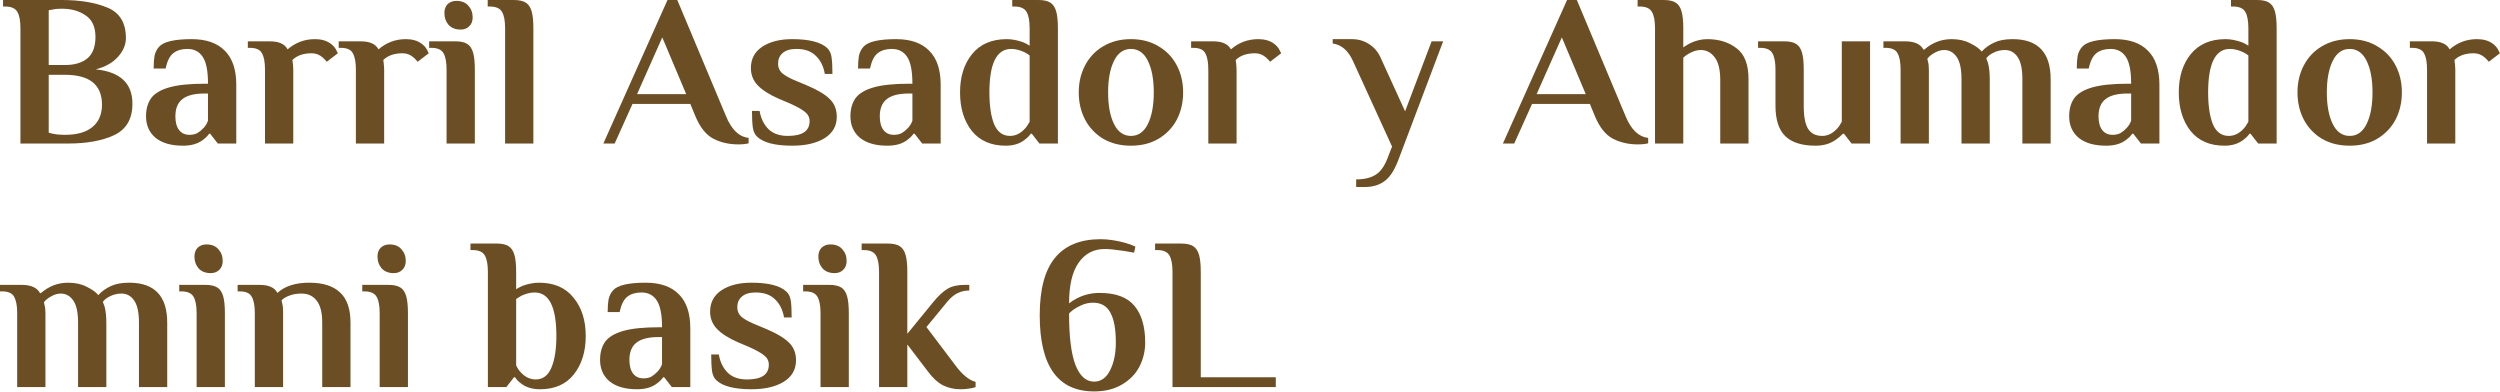
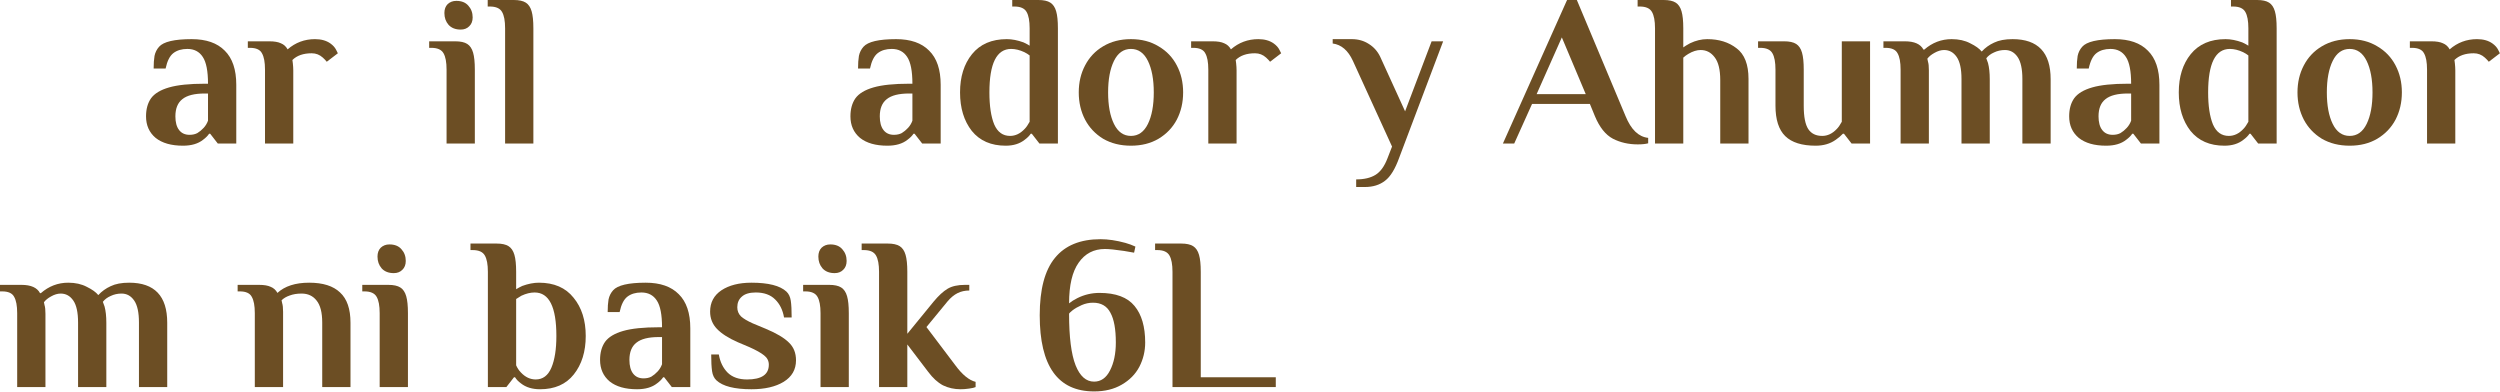
<svg xmlns="http://www.w3.org/2000/svg" width="1899" height="298" viewBox="0 0 1899 298" fill="none">
  <path d="M890.626 206.473C890.626 200.857 889.856 196.728 888.314 194.085C886.772 191.332 883.689 189.955 879.064 189.955H877.412V185H897.234C901.198 185 904.226 185.661 906.319 186.982C908.411 188.304 909.897 190.506 910.778 193.589C911.659 196.563 912.1 200.857 912.1 206.473V286.586H969.087V294.019H890.626V206.473Z" fill="#6C4E24" />
  <path d="M831.067 297.322C803.537 297.322 789.772 278.051 789.772 239.509C789.772 219.798 793.627 205.262 801.335 195.902C809.043 186.431 820.606 181.696 836.023 181.696C841.749 181.696 848.026 182.632 854.853 184.504C857.606 185.275 860.139 186.211 862.452 187.312L861.461 191.937L853.862 190.616C847.145 189.625 842.3 189.129 839.326 189.129C830.847 189.129 824.185 192.598 819.34 199.536C814.494 206.363 812.072 216.659 812.072 230.424C813.834 228.993 815.926 227.671 818.349 226.46C823.634 223.817 829.25 222.496 835.197 222.496C847.53 222.496 856.395 225.799 861.791 232.407C867.187 238.904 869.885 248.154 869.885 260.157C869.885 266.764 868.398 272.931 865.425 278.657C862.452 284.273 857.992 288.788 852.045 292.202C846.209 295.615 839.216 297.322 831.067 297.322ZM831.067 289.889C836.243 289.889 840.262 287.081 843.126 281.465C846.099 275.739 847.585 268.636 847.585 260.157C847.585 250.026 846.209 242.483 843.456 237.527C840.813 232.462 836.408 229.929 830.242 229.929C827.268 229.929 824.405 230.535 821.652 231.746C818.899 232.957 816.587 234.279 814.715 235.71C812.953 237.142 812.072 238.023 812.072 238.353C812.072 256.082 813.724 269.132 817.027 277.501C820.331 285.76 825.011 289.889 831.067 289.889Z" fill="#6C4E24" />
  <path d="M729.666 295.671C724.82 295.671 720.361 294.68 716.286 292.697C712.322 290.605 708.578 287.191 705.054 282.456L689.197 261.644V294.019H667.723V206.473C667.723 200.857 666.952 196.728 665.411 194.085C663.869 191.332 660.786 189.955 656.161 189.955H654.509V185H674.33C678.295 185 681.323 185.661 683.415 186.982C685.508 188.304 686.994 190.506 687.875 193.589C688.756 196.563 689.197 200.857 689.197 206.473V253.55L709.183 229.103C712.927 224.588 716.451 221.34 719.755 219.357C723.058 217.375 727.463 216.384 732.969 216.384H736.273V220.679C732.969 220.679 729.996 221.34 727.353 222.661C724.71 223.982 722.178 226.075 719.755 228.938L703.732 248.429L725.701 277.501C730.987 284.659 736.108 288.843 741.063 290.054V294.019C740.182 294.459 738.53 294.845 736.108 295.175C733.795 295.505 731.648 295.671 729.666 295.671Z" fill="#6C4E24" />
  <path d="M634.013 207.464C630.048 207.464 626.965 206.253 624.763 203.83C622.67 201.408 621.624 198.435 621.624 194.911C621.624 192.048 622.45 189.79 624.102 188.138C625.864 186.487 628.066 185.661 630.709 185.661C634.673 185.661 637.702 186.872 639.794 189.295C641.996 191.717 643.098 194.69 643.098 198.214C643.098 201.077 642.217 203.335 640.455 204.987C638.803 206.638 636.656 207.464 634.013 207.464ZM623.276 237.858C623.276 232.241 622.505 228.112 620.963 225.469C619.422 222.716 616.338 221.34 611.713 221.34H610.062V216.384H629.883C633.847 216.384 636.876 217.045 638.968 218.366C641.06 219.688 642.547 221.89 643.428 224.973C644.309 227.947 644.749 232.241 644.749 237.858V294.019H623.276V237.858Z" fill="#6C4E24" />
  <path d="M570.786 295.671C557.902 295.671 549.037 293.413 544.192 288.898C542.43 287.246 541.328 284.934 540.888 281.961C540.448 278.877 540.227 274.638 540.227 269.242H546.009C547 274.968 549.257 279.593 552.781 283.117C556.305 286.531 561.205 288.238 567.482 288.238C578.494 288.238 584 284.493 584 277.005C584 274.142 582.789 271.775 580.366 269.903C578.054 268.031 574.309 265.938 569.134 263.626L560.544 259.992C553.497 256.908 548.211 253.55 544.687 249.916C541.163 246.282 539.401 241.877 539.401 236.701C539.401 229.764 542.264 224.368 547.991 220.514C553.827 216.66 561.425 214.732 570.786 214.732C583.67 214.732 592.534 216.99 597.38 221.505C599.141 223.157 600.243 225.469 600.683 228.442C601.124 231.416 601.344 235.655 601.344 241.161H595.563C594.571 235.435 592.314 230.865 588.79 227.451C585.266 223.927 580.366 222.166 574.089 222.166C569.354 222.166 565.83 223.212 563.518 225.304C561.205 227.286 560.049 229.984 560.049 233.398C560.049 236.151 560.985 238.463 562.857 240.335C564.839 242.097 567.812 243.859 571.777 245.621L581.687 249.751C589.836 253.164 595.673 256.633 599.197 260.157C602.83 263.571 604.647 268.086 604.647 273.702C604.647 280.749 601.509 286.2 595.232 290.054C589.066 293.799 580.917 295.671 570.786 295.671Z" fill="#6C4E24" />
  <path d="M483.886 295.671C474.967 295.671 468.029 293.688 463.074 289.724C458.228 285.65 455.806 280.199 455.806 273.371C455.806 267.865 457.072 263.295 459.605 259.661C462.248 256.027 466.818 253.274 473.315 251.402C479.812 249.53 488.842 248.594 500.404 248.594H502.882C502.882 239.014 501.561 232.241 498.918 228.277C496.275 224.203 492.365 222.166 487.19 222.166C482.895 222.166 479.371 223.212 476.618 225.304C473.865 227.396 471.883 231.305 470.672 237.032H461.587C461.587 233.288 461.807 230.094 462.248 227.451C462.798 224.808 463.955 222.496 465.716 220.514C469.13 216.66 477.389 214.732 490.493 214.732C501.505 214.732 509.875 217.651 515.601 223.487C521.437 229.213 524.355 237.858 524.355 249.42V294.019H510.315L504.534 286.586H503.708C502.717 288.127 501.175 289.669 499.083 291.211C495.339 294.184 490.273 295.671 483.886 295.671ZM488.842 287.412C491.154 287.412 493.136 286.971 494.788 286.09C496.44 285.099 498.037 283.778 499.578 282.126C501.01 280.584 502.111 278.767 502.882 276.675V256.027H500.404C492.586 256.027 486.915 257.459 483.391 260.322C479.867 263.075 478.105 267.425 478.105 273.371C478.105 277.886 479.041 281.355 480.913 283.778C482.785 286.2 485.428 287.412 488.842 287.412Z" fill="#6C4E24" />
  <path d="M410.236 295.671C404.29 295.671 399.445 294.184 395.701 291.211C393.829 289.889 392.342 288.348 391.241 286.586H390.415L384.634 294.019H370.593V206.473C370.593 200.857 369.822 196.728 368.281 194.085C366.739 191.332 363.656 189.955 359.031 189.955H357.379V185H377.201C381.165 185 384.193 185.661 386.285 186.982C388.378 188.304 389.864 190.506 390.745 193.589C391.626 196.563 392.067 200.857 392.067 206.473V219.688C393.498 218.807 395.04 217.981 396.692 217.21C401.207 215.558 405.446 214.732 409.411 214.732C420.863 214.732 429.618 218.532 435.674 226.13C441.841 233.618 444.924 243.309 444.924 255.202C444.924 267.094 441.896 276.84 435.839 284.438C429.893 291.927 421.359 295.671 410.236 295.671ZM406.933 288.237C412.329 288.237 416.293 285.264 418.826 279.318C421.359 273.371 422.625 265.333 422.625 255.202C422.625 233.178 417.119 222.165 406.107 222.165C402.914 222.165 399.555 222.991 396.031 224.643C394.489 225.524 393.168 226.35 392.067 227.121V277.501C393.058 279.703 394.269 281.52 395.701 282.952C399.004 286.476 402.748 288.237 406.933 288.237Z" fill="#6C4E24" />
  <path d="M299.136 207.464C295.171 207.464 292.088 206.253 289.886 203.83C287.793 201.408 286.747 198.435 286.747 194.911C286.747 192.048 287.573 189.79 289.225 188.138C290.987 186.487 293.189 185.661 295.832 185.661C299.796 185.661 302.825 186.872 304.917 189.295C307.119 191.717 308.221 194.69 308.221 198.214C308.221 201.077 307.34 203.335 305.578 204.987C303.926 206.638 301.779 207.464 299.136 207.464ZM288.399 237.858C288.399 232.241 287.628 228.112 286.086 225.469C284.545 222.716 281.461 221.34 276.836 221.34H275.185V216.384H295.006C298.971 216.384 301.999 217.045 304.091 218.366C306.183 219.688 307.67 221.89 308.551 224.973C309.432 227.947 309.872 232.241 309.872 237.858V294.019H288.399V237.858Z" fill="#6C4E24" />
  <path d="M193.554 237.858C193.554 232.241 192.783 228.112 191.242 225.469C189.81 222.716 186.782 221.34 182.157 221.34H180.505V216.384H196.858C200.602 216.384 203.52 216.88 205.612 217.871C207.815 218.752 209.522 220.293 210.733 222.496C216.349 217.32 224.388 214.732 234.849 214.732C245.311 214.732 253.129 217.21 258.305 222.166C263.59 227.011 266.233 234.664 266.233 245.126V294.019H244.76V244.96C244.76 237.362 243.328 231.801 240.465 228.277C237.712 224.753 233.913 222.991 229.068 222.991C225.654 222.991 222.626 223.487 219.983 224.478C217.45 225.359 215.413 226.57 213.871 228.112L214.367 230.425C214.807 231.746 215.028 233.893 215.028 236.867V294.019H193.554V237.858Z" fill="#6C4E24" />
-   <path d="M160.088 207.464C156.123 207.464 153.04 206.253 150.838 203.83C148.745 201.408 147.699 198.435 147.699 194.911C147.699 192.048 148.525 189.79 150.177 188.138C151.939 186.487 154.141 185.661 156.784 185.661C160.749 185.661 163.777 186.872 165.869 189.295C168.072 191.717 169.173 194.69 169.173 198.214C169.173 201.077 168.292 203.335 166.53 204.987C164.878 206.638 162.731 207.464 160.088 207.464ZM149.351 237.858C149.351 232.241 148.58 228.112 147.039 225.469C145.497 222.716 142.414 221.34 137.789 221.34H136.137V216.384H155.958C159.923 216.384 162.951 217.045 165.043 218.366C167.135 219.688 168.622 221.89 169.503 224.973C170.384 227.947 170.825 232.241 170.825 237.858V294.019H149.351V237.858Z" fill="#6C4E24" />
  <path d="M13.049 237.858C13.049 232.241 12.278 228.112 10.737 225.469C9.305 222.716 6.277 221.34 1.652 221.34H0V216.384H16.353C23.511 216.384 28.191 218.476 30.393 222.661H31.054C37.11 217.375 44.048 214.732 51.867 214.732C57.262 214.732 61.943 215.779 65.907 217.871C69.981 219.853 72.899 221.945 74.661 224.148C77.304 221.285 80.443 219.027 84.077 217.375C87.711 215.613 92.391 214.732 98.117 214.732C117.388 214.732 127.023 224.863 127.023 245.126V294.019H105.55V244.96C105.55 237.362 104.339 231.801 101.916 228.277C99.493 224.753 96.3 222.991 92.336 222.991C89.362 222.991 86.609 223.597 84.077 224.808C81.544 225.91 79.562 227.396 78.13 229.268C78.35 229.709 78.791 230.92 79.452 232.902C80.332 236.206 80.773 240.28 80.773 245.126V294.019H59.3V244.96C59.3 237.362 58.088 231.801 55.666 228.277C53.243 224.753 50.05 222.991 46.085 222.991C43.773 222.991 41.35 223.707 38.817 225.139C36.395 226.46 34.578 227.947 33.366 229.599L33.862 231.911C34.302 233.233 34.523 235.38 34.523 238.353V294.019H13.049V237.858Z" fill="#6C4E24" />
  <path d="M1893.3 33.036C1895.28 34.468 1896.71 36.064 1897.59 37.826C1898.47 39.478 1898.91 40.359 1898.91 40.469L1890.49 46.911C1889.72 45.92 1888.73 44.874 1887.52 43.773C1885.09 41.57 1882.29 40.469 1879.09 40.469C1872.71 40.469 1867.81 42.176 1864.39 45.59L1864.72 48.067C1864.94 50.05 1865.05 51.867 1865.05 53.518V109.019H1843.58V52.858C1843.58 47.242 1842.81 43.112 1841.27 40.469C1839.84 37.716 1836.81 36.34 1832.18 36.34H1830.53V31.384H1846.88C1850.63 31.384 1853.55 31.88 1855.64 32.871C1857.84 33.752 1859.55 35.294 1860.76 37.496C1866.7 32.32 1873.64 29.732 1881.57 29.732C1886.31 29.732 1890.22 30.834 1893.3 33.036Z" fill="#6C4E24" />
  <path d="M1784.82 110.671C1776.78 110.671 1769.73 108.909 1763.67 105.385C1757.73 101.751 1753.16 96.906 1749.96 90.849C1746.77 84.682 1745.17 77.8 1745.17 70.201C1745.17 62.603 1746.77 55.776 1749.96 49.719C1753.16 43.553 1757.73 38.707 1763.67 35.183C1769.73 31.549 1776.78 29.732 1784.82 29.732C1792.85 29.732 1799.85 31.549 1805.79 35.183C1811.85 38.707 1816.47 43.553 1819.67 49.719C1822.86 55.776 1824.46 62.603 1824.46 70.201C1824.46 77.8 1822.86 84.682 1819.67 90.849C1816.47 96.906 1811.85 101.751 1805.79 105.385C1799.85 108.909 1792.85 110.671 1784.82 110.671ZM1784.82 103.238C1790.43 103.238 1794.73 100.209 1797.7 94.153C1800.67 88.096 1802.16 80.112 1802.16 70.201C1802.16 60.291 1800.67 52.307 1797.7 46.25C1794.73 40.194 1790.43 37.166 1784.82 37.166C1779.2 37.166 1774.9 40.194 1771.93 46.25C1768.96 52.307 1767.47 60.291 1767.47 70.201C1767.47 80.112 1768.96 88.096 1771.93 94.153C1774.9 100.209 1779.2 103.238 1784.82 103.238Z" fill="#6C4E24" />
  <path d="M1689.69 110.671C1678.57 110.671 1669.98 106.927 1663.92 99.438C1657.98 91.84 1655 82.094 1655 70.201C1655 58.309 1658.03 48.618 1664.09 41.13C1670.26 33.532 1679.07 29.732 1690.52 29.732C1694.48 29.732 1698.72 30.558 1703.24 32.21C1704.89 32.981 1706.43 33.807 1707.86 34.688V21.473C1707.86 15.857 1707.09 11.728 1705.55 9.085C1704.01 6.332 1700.92 4.955 1696.3 4.955H1694.65V0H1714.47C1718.43 0 1721.46 0.661 1723.55 1.982C1725.65 3.304 1727.13 5.506 1728.01 8.589C1728.9 11.563 1729.34 15.857 1729.34 21.473V109.019H1715.3L1709.51 101.586H1708.69C1707.7 103.127 1706.16 104.669 1704.06 106.211C1700.32 109.184 1695.53 110.671 1689.69 110.671ZM1693 103.238C1697.07 103.238 1700.76 101.476 1704.06 97.952C1705.27 96.74 1706.54 94.923 1707.86 92.501V42.121C1706.76 41.24 1705.44 40.414 1703.9 39.643C1700.37 37.991 1697.02 37.166 1693.82 37.166C1682.81 37.166 1677.3 48.178 1677.3 70.201C1677.3 80.443 1678.52 88.537 1680.94 94.483C1683.47 100.319 1687.49 103.238 1693 103.238Z" fill="#6C4E24" />
  <path d="M1599.82 110.671C1590.9 110.671 1583.96 108.688 1579.01 104.724C1574.16 100.65 1571.74 95.199 1571.74 88.371C1571.74 82.865 1573 78.295 1575.54 74.661C1578.18 71.027 1582.75 68.274 1589.25 66.402C1595.74 64.53 1604.77 63.594 1616.34 63.594H1618.81C1618.81 54.014 1617.49 47.242 1614.85 43.277C1612.21 39.203 1608.3 37.166 1603.12 37.166C1598.83 37.166 1595.3 38.212 1592.55 40.304C1589.8 42.396 1587.82 46.306 1586.6 52.032H1577.52C1577.52 48.288 1577.74 45.094 1578.18 42.451C1578.73 39.808 1579.89 37.496 1581.65 35.514C1585.06 31.66 1593.32 29.732 1606.43 29.732C1617.44 29.732 1625.81 32.651 1631.53 38.487C1637.37 44.213 1640.29 52.858 1640.29 64.42V109.019H1626.25L1620.47 101.586H1619.64C1618.65 103.127 1617.11 104.669 1615.02 106.211C1611.27 109.184 1606.21 110.671 1599.82 110.671ZM1604.77 102.412C1607.09 102.412 1609.07 101.971 1610.72 101.09C1612.37 100.099 1613.97 98.778 1615.51 97.126C1616.94 95.584 1618.04 93.767 1618.81 91.675V71.027H1616.34C1608.52 71.027 1602.85 72.459 1599.32 75.322C1595.8 78.075 1594.04 82.425 1594.04 88.371C1594.04 92.886 1594.97 96.355 1596.85 98.778C1598.72 101.2 1601.36 102.412 1604.77 102.412Z" fill="#6C4E24" />
  <path d="M1443.69 52.858C1443.69 47.242 1442.92 43.112 1441.38 40.469C1439.95 37.716 1436.92 36.34 1432.3 36.34H1430.65V31.384H1447C1454.16 31.384 1458.84 33.477 1461.04 37.661H1461.7C1467.76 32.375 1474.69 29.732 1482.51 29.732C1487.91 29.732 1492.59 30.779 1496.55 32.871C1500.63 34.853 1503.54 36.945 1505.31 39.148C1507.95 36.285 1511.09 34.027 1514.72 32.375C1518.36 30.613 1523.04 29.732 1528.76 29.732C1548.03 29.732 1557.67 39.864 1557.67 60.126V109.019H1536.2V59.96C1536.2 52.362 1534.98 46.801 1532.56 43.277C1530.14 39.753 1526.95 37.991 1522.98 37.991C1520.01 37.991 1517.25 38.597 1514.72 39.808C1512.19 40.91 1510.21 42.396 1508.78 44.268C1509 44.709 1509.44 45.92 1510.1 47.902C1510.98 51.206 1511.42 55.28 1511.42 60.126V109.019H1489.95V59.96C1489.95 52.362 1488.73 46.801 1486.31 43.277C1483.89 39.753 1480.7 37.991 1476.73 37.991C1474.42 37.991 1472 38.707 1469.46 40.139C1467.04 41.46 1465.22 42.947 1464.01 44.599L1464.51 46.911C1464.95 48.233 1465.17 50.38 1465.17 53.353V109.019H1443.69V52.858Z" fill="#6C4E24" />
  <path d="M1379.2 110.671C1368.74 110.671 1361.03 108.248 1356.08 103.403C1351.12 98.558 1348.65 90.849 1348.65 80.278V52.858C1348.65 47.242 1347.88 43.112 1346.33 40.469C1344.79 37.716 1341.71 36.34 1337.08 36.34H1335.43V31.384H1355.25C1359.22 31.384 1362.25 32.045 1364.34 33.366C1366.43 34.688 1367.92 36.89 1368.8 39.974C1369.68 42.947 1370.12 47.242 1370.12 52.858V80.443C1370.12 88.702 1371.28 94.593 1373.59 98.117C1375.9 101.531 1379.42 103.238 1384.16 103.238C1388.23 103.238 1391.92 101.476 1395.23 97.952C1396.44 96.74 1397.7 94.924 1399.03 92.501V31.384H1420.5V109.019H1406.46L1400.68 101.586H1399.85C1398.31 103.238 1396.49 104.779 1394.4 106.211C1390.22 109.184 1385.15 110.671 1379.2 110.671Z" fill="#6C4E24" />
  <path d="M1257.15 21.473C1257.15 15.857 1256.37 11.728 1254.83 9.085C1253.29 6.332 1250.21 4.955 1245.58 4.955H1243.93V0H1263.75C1267.72 0 1270.74 0.661 1272.84 1.982C1274.93 3.304 1276.42 5.506 1277.3 8.589C1278.18 11.563 1278.62 15.857 1278.62 21.473V36.009C1279.61 35.238 1281.32 34.192 1283.74 32.871C1288.14 30.779 1292.49 29.732 1296.79 29.732C1305.71 29.732 1313.14 32.045 1319.09 36.67C1325.14 41.185 1328.17 48.948 1328.17 59.96V109.019H1306.7V60.786C1306.7 52.858 1305.27 47.076 1302.4 43.442C1299.65 39.808 1296.13 37.991 1291.83 37.991C1288.86 37.991 1285.72 38.983 1282.42 40.965C1281.1 41.736 1279.83 42.672 1278.62 43.773V109.019H1257.15V21.473Z" fill="#6C4E24" />
  <path d="M1244.02 109.68C1237.08 109.68 1230.81 108.248 1225.19 105.385C1219.57 102.412 1215 96.685 1211.48 88.206L1207.68 78.956H1163.74L1150.2 109.019H1141.61L1190.34 0H1197.77L1234.77 88.206C1238.95 98.447 1244.68 103.953 1251.95 104.724V108.854C1249.97 109.404 1247.32 109.68 1244.02 109.68ZM1167.21 71.523H1204.54L1186.37 28.411L1167.21 71.523Z" fill="#6C4E24" />
  <path d="M1030.15 136.274C1036.2 136.274 1041.1 135.117 1044.85 132.805C1048.59 130.492 1051.62 126.308 1053.93 120.251L1057.4 111.331L1027.67 46.25C1024.03 38.322 1018.91 33.917 1012.31 33.036V29.732H1026.84C1031.69 29.732 1035.98 30.944 1039.73 33.366C1043.47 35.679 1046.33 38.872 1048.32 42.947L1067.31 84.572L1087.46 31.384H1096.22L1062.85 119.756C1059.77 128.345 1056.19 134.181 1052.11 137.265C1048.04 140.458 1042.92 142.055 1036.75 142.055H1030.15V136.274Z" fill="#6C4E24" />
  <path d="M967.549 33.036C969.531 34.468 970.962 36.064 971.843 37.826C972.724 39.478 973.165 40.359 973.165 40.469L964.741 46.911C963.97 45.92 962.979 44.874 961.767 43.773C959.345 41.57 956.537 40.469 953.343 40.469C946.956 40.469 942.056 42.176 938.642 45.59L938.973 48.067C939.193 50.05 939.303 51.867 939.303 53.518V109.019H917.83V52.858C917.83 47.242 917.059 43.112 915.517 40.469C914.085 37.716 911.057 36.34 906.432 36.34H904.78V31.384H921.133C924.877 31.384 927.795 31.88 929.888 32.871C932.09 33.752 933.797 35.294 935.008 37.496C940.955 32.32 947.892 29.732 955.821 29.732C960.556 29.732 964.465 30.834 967.549 33.036Z" fill="#6C4E24" />
  <path d="M859.065 110.671C851.026 110.671 843.979 108.909 837.922 105.385C831.976 101.751 827.406 96.906 824.212 90.849C821.019 84.682 819.422 77.8 819.422 70.201C819.422 62.603 821.019 55.776 824.212 49.719C827.406 43.553 831.976 38.707 837.922 35.183C843.979 31.549 851.026 29.732 859.065 29.732C867.104 29.732 874.096 31.549 880.043 35.183C886.1 38.707 890.725 43.553 893.918 49.719C897.112 55.776 898.708 62.603 898.708 70.201C898.708 77.8 897.112 84.682 893.918 90.849C890.725 96.906 886.1 101.751 880.043 105.385C874.096 108.909 867.104 110.671 859.065 110.671ZM859.065 103.238C864.681 103.238 868.976 100.209 871.949 94.153C874.922 88.096 876.409 80.112 876.409 70.201C876.409 60.291 874.922 52.307 871.949 46.25C868.976 40.194 864.681 37.166 859.065 37.166C853.449 37.166 849.154 40.194 846.181 46.25C843.208 52.307 841.721 60.291 841.721 70.201C841.721 80.112 843.208 88.096 846.181 94.153C849.154 100.209 853.449 103.238 859.065 103.238Z" fill="#6C4E24" />
  <path d="M763.942 110.671C752.82 110.671 744.23 106.927 738.174 99.438C732.227 91.84 729.254 82.094 729.254 70.201C729.254 58.309 732.282 48.618 738.339 41.13C744.506 33.532 753.315 29.732 764.768 29.732C768.732 29.732 772.972 30.558 777.487 32.21C779.138 32.981 780.68 33.807 782.112 34.688V21.473C782.112 15.857 781.341 11.728 779.799 9.085C778.257 6.332 775.174 4.955 770.549 4.955H768.897V0H788.719C792.683 0 795.711 0.661 797.804 1.982C799.896 3.304 801.383 5.506 802.263 8.589C803.144 11.563 803.585 15.857 803.585 21.473V109.019H789.545L783.763 101.586H782.937C781.946 103.127 780.405 104.669 778.312 106.211C774.568 109.184 769.778 110.671 763.942 110.671ZM767.245 103.238C771.32 103.238 775.009 101.476 778.312 97.952C779.524 96.74 780.79 94.923 782.112 92.501V42.121C781.01 41.24 779.689 40.414 778.147 39.643C774.623 37.991 771.265 37.166 768.071 37.166C757.059 37.166 751.553 48.178 751.553 70.201C751.553 80.443 752.765 88.537 755.187 94.483C757.72 100.319 761.739 103.238 767.245 103.238Z" fill="#6C4E24" />
  <path d="M674.069 110.671C665.149 110.671 658.212 108.688 653.256 104.724C648.411 100.65 645.988 95.199 645.988 88.371C645.988 82.865 647.255 78.295 649.787 74.661C652.43 71.027 657 68.274 663.497 66.402C669.994 64.53 679.024 63.594 690.587 63.594H693.065C693.065 54.014 691.743 47.242 689.1 43.277C686.457 39.203 682.548 37.166 677.372 37.166C673.078 37.166 669.554 38.212 666.801 40.304C664.048 42.396 662.066 46.306 660.854 52.032H651.77C651.77 48.288 651.99 45.094 652.43 42.451C652.981 39.808 654.137 37.496 655.899 35.514C659.313 31.66 667.572 29.732 680.676 29.732C691.688 29.732 700.057 32.651 705.783 38.487C711.62 44.213 714.538 52.858 714.538 64.42V109.019H700.498L694.716 101.586H693.891C692.899 103.127 691.358 104.669 689.265 106.211C685.521 109.184 680.456 110.671 674.069 110.671ZM679.024 102.412C681.337 102.412 683.319 101.971 684.971 101.09C686.623 100.099 688.219 98.778 689.761 97.126C691.193 95.584 692.294 93.767 693.065 91.675V71.027H690.587C682.768 71.027 677.097 72.459 673.573 75.322C670.05 78.075 668.288 82.425 668.288 88.371C668.288 92.886 669.224 96.355 671.096 98.778C672.968 101.2 675.611 102.412 679.024 102.412Z" fill="#6C4E24" />
-   <path d="M601.757 110.671C588.873 110.671 580.009 108.413 575.163 103.898C573.401 102.246 572.3 99.934 571.86 96.961C571.419 93.877 571.199 89.638 571.199 84.242H576.98C577.971 89.968 580.229 94.593 583.753 98.117C587.276 101.531 592.177 103.238 598.454 103.238C609.466 103.238 614.972 99.493 614.972 92.005C614.972 89.142 613.76 86.775 611.338 84.903C609.025 83.031 605.281 80.938 600.105 78.626L591.516 74.992C584.468 71.908 579.183 68.55 575.659 64.916C572.135 61.282 570.373 56.877 570.373 51.701C570.373 44.764 573.236 39.368 578.962 35.514C584.799 31.66 592.397 29.732 601.757 29.732C614.641 29.732 623.506 31.99 628.351 36.505C630.113 38.157 631.214 40.469 631.655 43.442C632.095 46.416 632.316 50.655 632.316 56.161H626.534C625.543 50.435 623.286 45.865 619.762 42.451C616.238 38.927 611.338 37.166 605.061 37.166C600.326 37.166 596.802 38.212 594.489 40.304C592.177 42.286 591.021 44.984 591.021 48.398C591.021 51.151 591.957 53.463 593.829 55.335C595.811 57.097 598.784 58.859 602.748 60.621L612.659 64.751C620.808 68.164 626.644 71.633 630.168 75.157C633.802 78.571 635.619 83.086 635.619 88.702C635.619 95.749 632.481 101.2 626.204 105.054C620.037 108.799 611.888 110.671 601.757 110.671Z" fill="#6C4E24" />
-   <path d="M560.716 109.68C553.779 109.68 547.502 108.248 541.886 105.385C536.27 102.412 531.7 96.685 528.176 88.206L524.377 78.956H480.439L466.894 109.019H458.305L507.033 0H514.466L551.466 88.206C555.651 98.447 561.377 103.953 568.645 104.724V108.854C566.663 109.404 564.02 109.68 560.716 109.68ZM483.908 71.523H521.238L503.068 28.411L483.908 71.523Z" fill="#6C4E24" />
  <path d="M383.674 21.473C383.674 15.857 382.904 11.728 381.362 9.085C379.82 6.332 376.737 4.955 372.112 4.955H370.46V0H390.282C394.246 0 397.274 0.661 399.366 1.982C401.459 3.304 402.945 5.506 403.826 8.589C404.707 11.563 405.148 15.857 405.148 21.473V109.019H383.674V21.473Z" fill="#6C4E24" />
  <path d="M349.948 22.464C345.984 22.464 342.9 21.253 340.698 18.83C338.606 16.408 337.56 13.435 337.56 9.911C337.56 7.048 338.386 4.79 340.037 3.138C341.799 1.487 344.002 0.661 346.645 0.661C350.609 0.661 353.637 1.872 355.729 4.295C357.932 6.717 359.033 9.69 359.033 13.214C359.033 16.077 358.152 18.335 356.39 19.987C354.738 21.639 352.591 22.464 349.948 22.464ZM339.211 52.858C339.211 47.241 338.441 43.112 336.899 40.469C335.357 37.716 332.274 36.34 327.649 36.34H325.997V31.384H345.819C349.783 31.384 352.811 32.045 354.904 33.366C356.996 34.688 358.482 36.89 359.363 39.974C360.244 42.947 360.685 47.241 360.685 52.858V109.019H339.211V52.858Z" fill="#6C4E24" />
-   <path d="M320.056 33.036C322.038 34.468 323.469 36.064 324.35 37.826C325.231 39.478 325.672 40.359 325.672 40.469L317.247 46.911C316.477 45.92 315.486 44.874 314.274 43.773C311.852 41.57 309.043 40.469 305.85 40.469C299.463 40.469 294.563 42.176 291.149 45.59L291.479 48.067C291.7 50.05 291.81 51.867 291.81 53.518V109.019H270.336V52.858C270.336 47.242 269.565 43.112 268.024 40.469C266.592 37.716 263.564 36.34 258.939 36.34H257.287V31.384H273.64C277.384 31.384 280.302 31.88 282.394 32.871C284.597 33.752 286.304 35.294 287.515 37.496C293.462 32.32 300.399 29.732 308.328 29.732C313.063 29.732 316.972 30.834 320.056 33.036Z" fill="#6C4E24" />
  <path d="M251.015 33.036C252.998 34.468 254.429 36.064 255.31 37.826C256.191 39.478 256.632 40.359 256.632 40.469L248.207 46.911C247.437 45.92 246.445 44.874 245.234 43.773C242.812 41.57 240.003 40.469 236.81 40.469C230.423 40.469 225.523 42.176 222.109 45.59L222.439 48.067C222.66 50.05 222.77 51.867 222.77 53.518V109.019H201.296V52.858C201.296 47.242 200.525 43.112 198.984 40.469C197.552 37.716 194.524 36.34 189.899 36.34H188.247V31.384H204.6C208.344 31.384 211.262 31.88 213.354 32.871C215.557 33.752 217.264 35.294 218.475 37.496C224.422 32.32 231.359 29.732 239.288 29.732C244.023 29.732 247.932 30.834 251.015 33.036Z" fill="#6C4E24" />
  <path d="M139.008 110.671C130.089 110.671 123.151 108.688 118.196 104.724C113.35 100.65 110.928 95.199 110.928 88.371C110.928 82.865 112.194 78.295 114.727 74.661C117.37 71.027 121.94 68.274 128.437 66.402C134.934 64.53 143.964 63.594 155.526 63.594H158.004C158.004 54.014 156.683 47.242 154.04 43.277C151.397 39.203 147.488 37.166 142.312 37.166C138.017 37.166 134.493 38.212 131.74 40.304C128.987 42.396 127.005 46.306 125.794 52.032H116.709C116.709 48.288 116.929 45.094 117.37 42.451C117.92 39.808 119.077 37.496 120.839 35.514C124.252 31.66 132.511 29.732 145.616 29.732C156.628 29.732 164.997 32.651 170.723 38.487C176.559 44.213 179.477 52.858 179.477 64.42V109.019H165.437L159.656 101.586H158.83C157.839 103.127 156.297 104.669 154.205 106.211C150.461 109.184 145.395 110.671 139.008 110.671ZM143.964 102.412C146.276 102.412 148.258 101.971 149.91 101.09C151.562 100.099 153.159 98.778 154.7 97.126C156.132 95.584 157.233 93.767 158.004 91.675V71.027H155.526C147.708 71.027 142.037 72.459 138.513 75.322C134.989 78.075 133.227 82.425 133.227 88.371C133.227 92.886 134.163 96.355 136.035 98.778C137.907 101.2 140.55 102.412 143.964 102.412Z" fill="#6C4E24" />
-   <path d="M15.527 21.473C15.527 15.857 14.756 11.728 13.214 9.085C11.673 6.332 8.589 4.955 3.964 4.955H2.312V0H46.911C60.786 0 72.349 1.927 81.599 5.781C90.959 9.636 95.639 17.344 95.639 28.907C95.639 33.972 93.602 38.762 89.528 43.277C85.563 47.682 79.947 50.82 72.679 52.692C91.29 54.565 100.595 63.264 100.595 78.791C100.595 90.243 96.025 98.172 86.885 102.577C77.745 106.871 66.072 109.019 51.867 109.019H15.527V21.473ZM49.389 49.389C56.547 49.389 62.163 47.737 66.237 44.433C70.422 41.02 72.514 35.569 72.514 28.081C72.514 20.482 70.036 15.031 65.081 11.728C60.236 8.314 54.179 6.607 46.911 6.607C43.938 6.607 41.625 6.827 39.974 7.268L37 7.763V49.389H49.389ZM49.389 102.412C58.529 102.412 65.466 100.429 70.201 96.465C75.047 92.501 77.469 86.885 77.469 79.617C77.469 64.42 68.109 56.822 49.389 56.822H37V100.76C38.212 101.2 39.313 101.476 40.304 101.586C42.727 102.136 45.48 102.412 48.563 102.412H49.389Z" fill="#6C4E24" />
</svg>